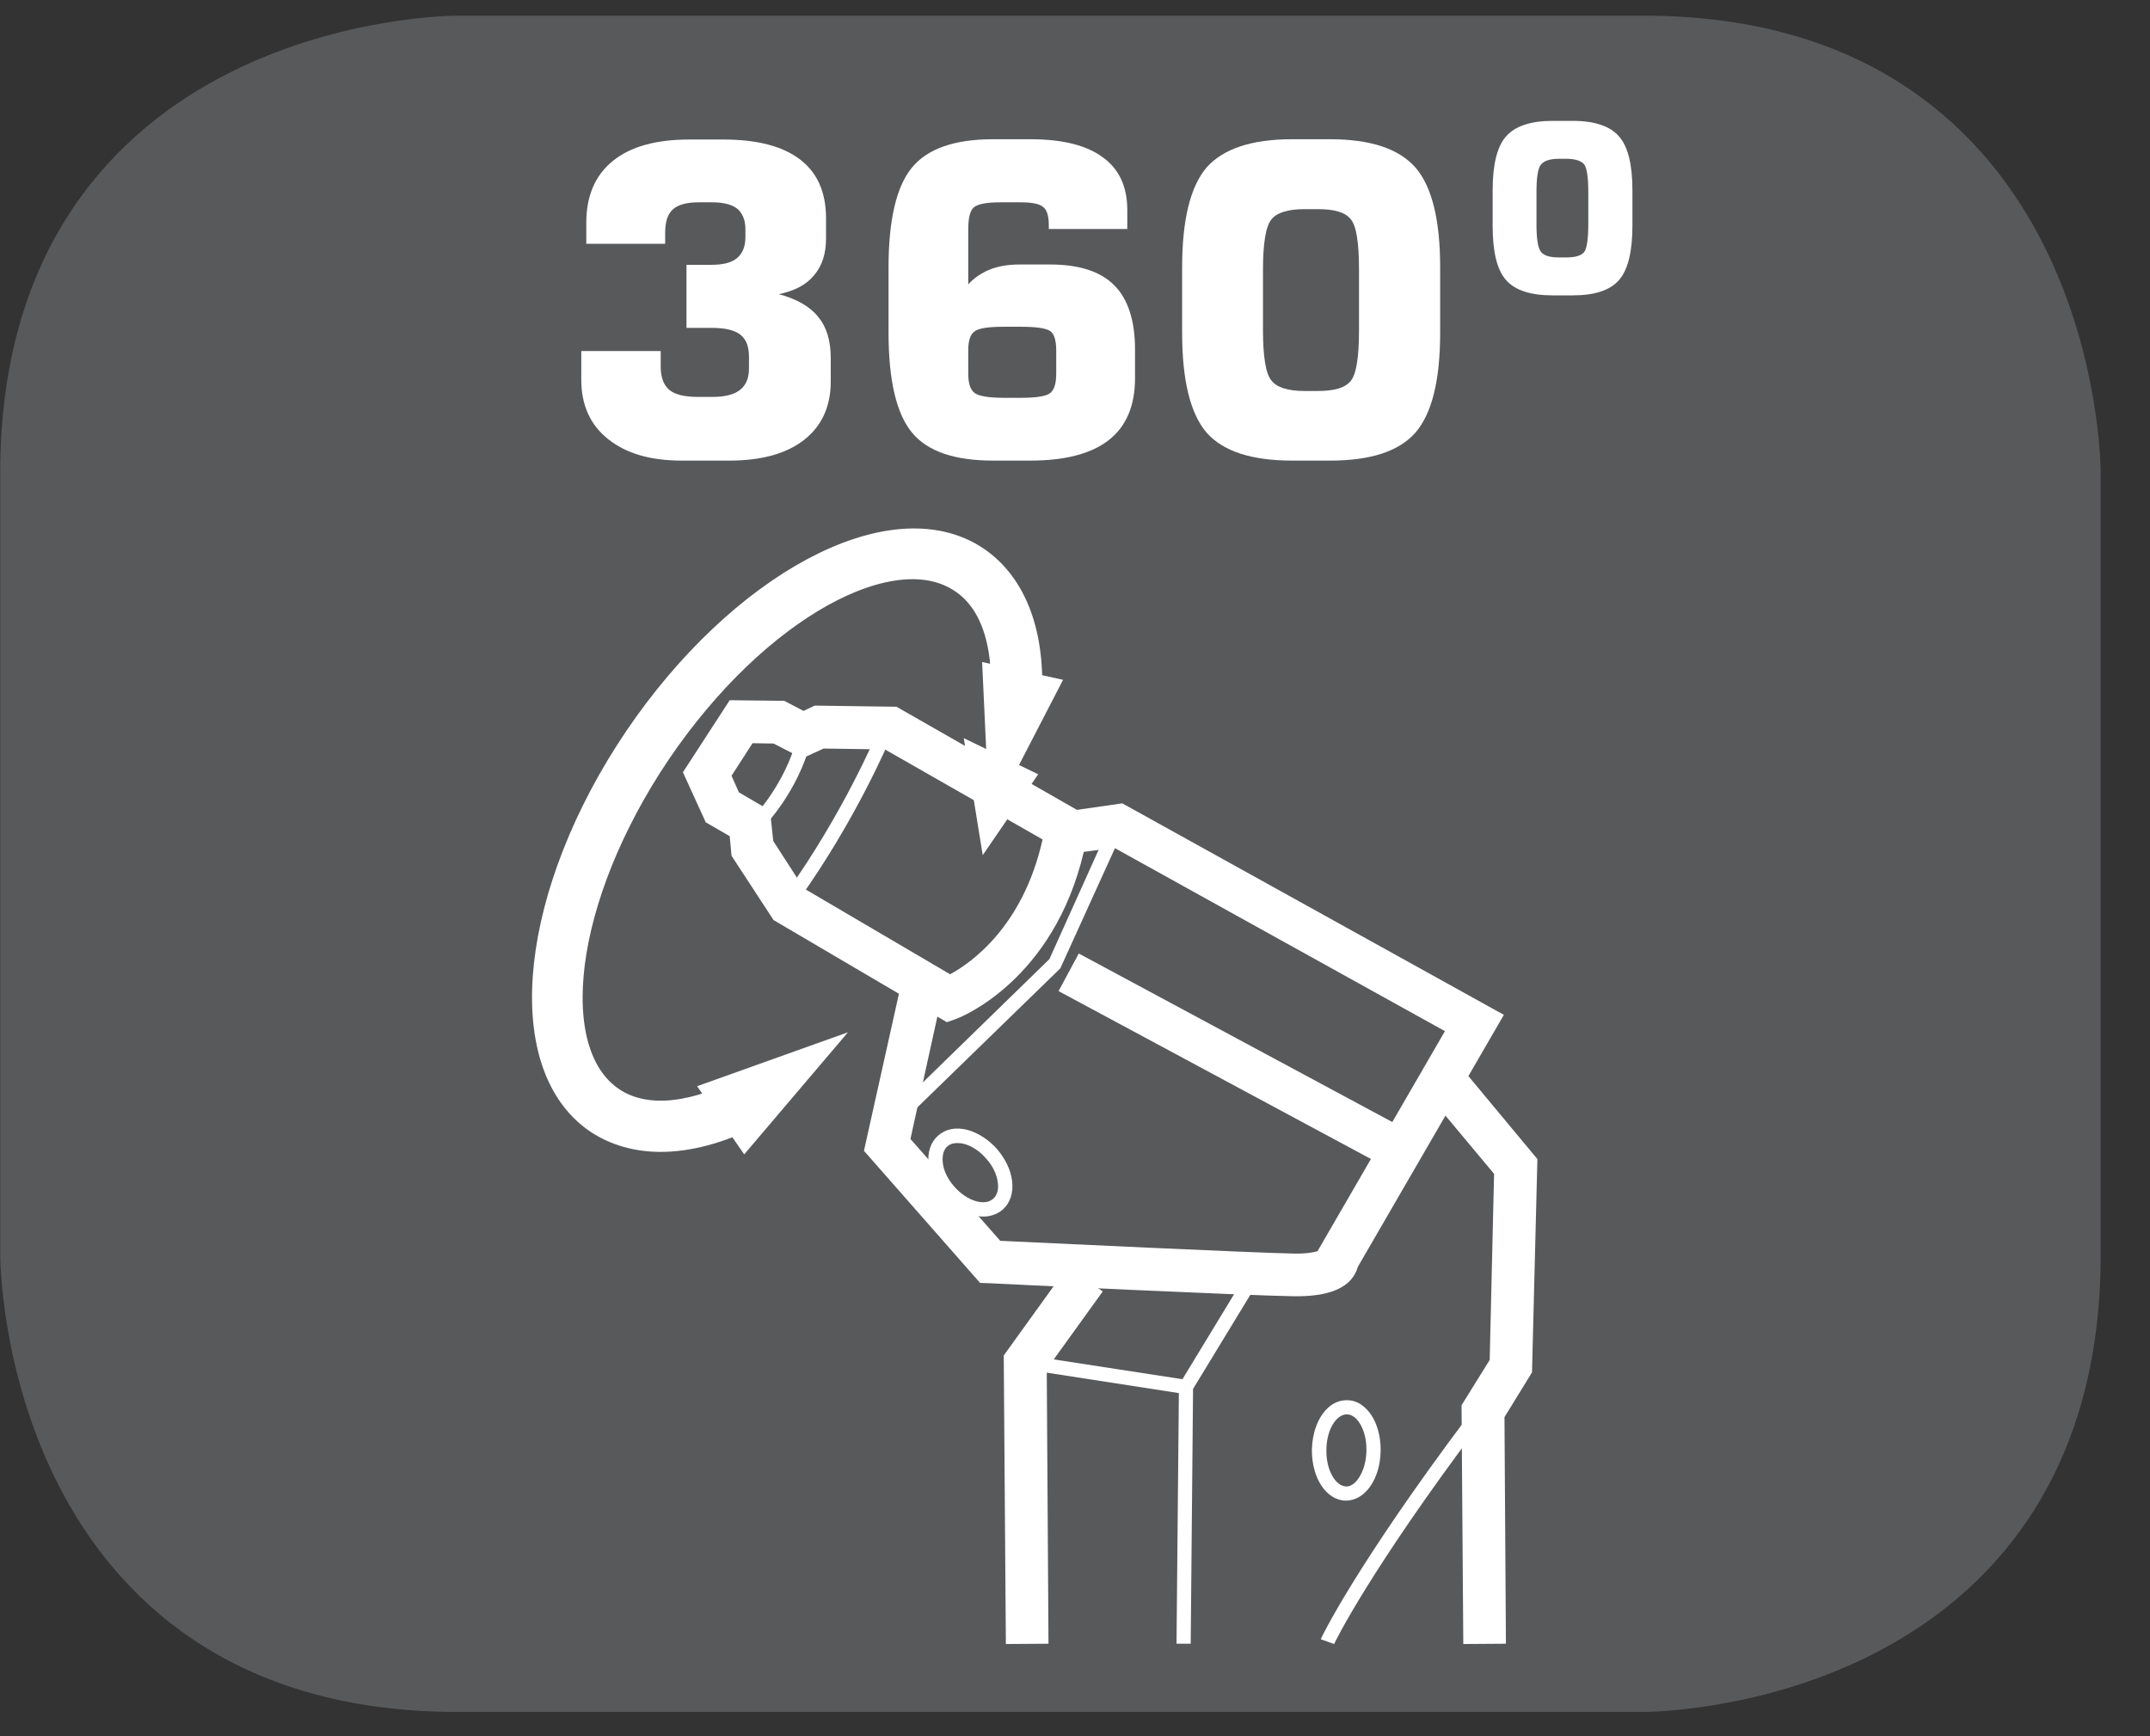
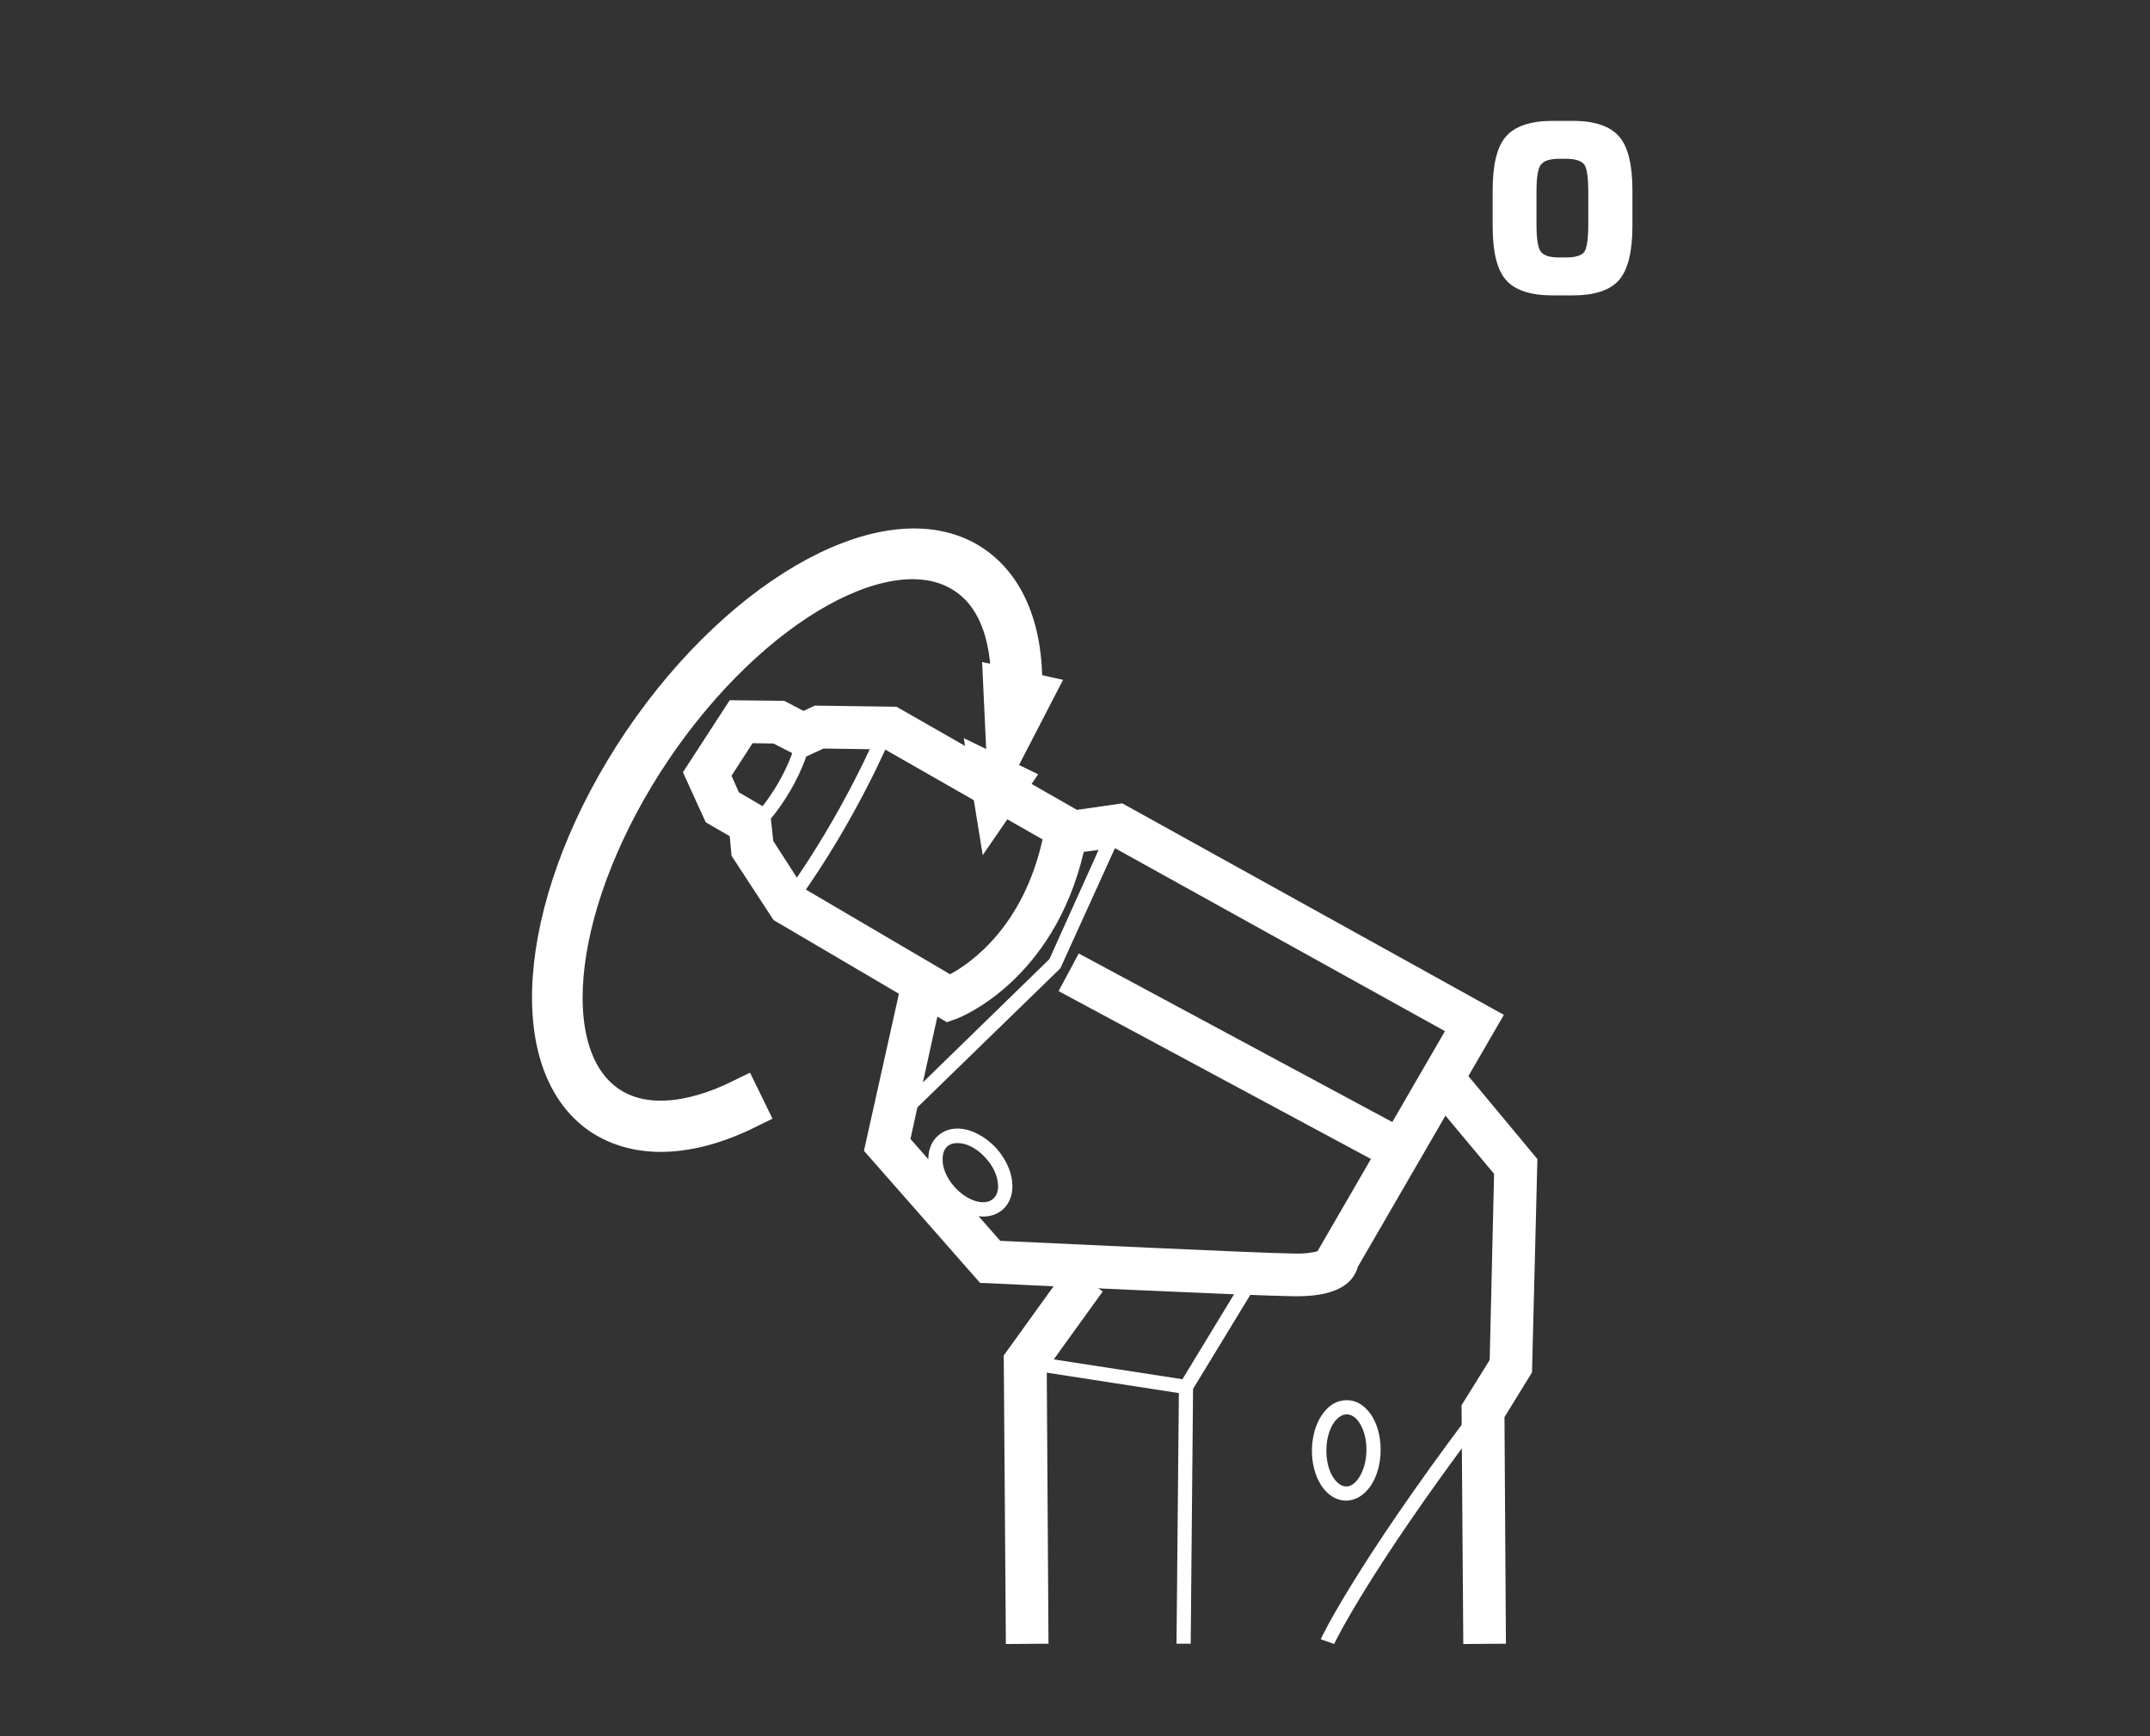
<svg xmlns="http://www.w3.org/2000/svg" width="28.347pt" height="22.895pt" viewBox="0 0 28.347 22.895" version="1.2">
  <rect x="0" y="0" width="28.347" height="22.895" fill="#333333" stroke="none" />
  <defs>
    <clipPath id="clip1">
      <path d="M 0 0.207 L 27.707 0.207 L 27.707 22.586 L 0 22.586 Z M 0 0.207 " />
    </clipPath>
    <clipPath id="clip2">
      <path d="M 0 0.207 L 21 0.207 L 21 22 L 0 22 Z M 0 0.207 " />
    </clipPath>
  </defs>
  <g id="surface1">
    <g clip-path="url(#clip1)" clip-rule="nonzero">
-       <path style="fill-rule:nonzero;fill:rgb(34.509%,34.901%,35.686%);fill-opacity:1;stroke-width:1;stroke-linecap:butt;stroke-linejoin:miter;stroke:rgb(34.509%,34.901%,35.686%);stroke-opacity:1;stroke-miterlimit:10;" d="M 0.001 -0 C 0.001 -0 -5.669 -0 -5.669 -5.671 L -5.669 -16.225 C -5.669 -16.225 -5.669 -21.896 0.001 -21.896 L 16.01 -21.896 C 16.01 -21.896 21.677 -21.896 21.677 -16.225 L 21.677 -5.671 C 21.677 -5.671 21.677 -0 16.01 -0 Z M 0.001 -0 " transform="matrix(0.977,0,0,-0.977,6.03,0.695)" />
-     </g>
-     <path style=" stroke:none;fill-rule:nonzero;fill:rgb(100%,100%,100%);fill-opacity:1;" d="M 7.664 4.629 L 8.711 4.629 L 8.711 4.832 C 8.711 4.977 8.75 5.078 8.824 5.141 C 8.898 5.203 9.023 5.234 9.199 5.234 L 9.395 5.234 C 9.559 5.234 9.68 5.203 9.758 5.141 C 9.836 5.078 9.875 4.988 9.875 4.859 L 9.875 4.707 C 9.875 4.57 9.84 4.477 9.762 4.414 C 9.688 4.355 9.562 4.324 9.395 4.324 L 9.051 4.324 L 9.051 3.492 L 9.383 3.492 C 9.531 3.492 9.645 3.465 9.719 3.402 C 9.789 3.344 9.828 3.25 9.828 3.129 L 9.828 3.02 C 9.828 2.902 9.789 2.812 9.723 2.754 C 9.648 2.695 9.535 2.668 9.387 2.668 L 9.211 2.668 C 9.055 2.668 8.938 2.699 8.871 2.762 C 8.801 2.824 8.77 2.93 8.77 3.07 L 8.77 3.215 L 7.73 3.215 L 7.73 2.938 C 7.73 2.582 7.848 2.309 8.082 2.121 C 8.312 1.934 8.648 1.84 9.086 1.84 L 9.535 1.84 C 9.98 1.84 10.316 1.926 10.547 2.102 C 10.777 2.277 10.891 2.535 10.891 2.879 L 10.891 3.145 C 10.891 3.344 10.84 3.504 10.734 3.629 C 10.633 3.754 10.477 3.836 10.27 3.879 C 10.508 3.945 10.68 4.043 10.789 4.18 C 10.898 4.312 10.953 4.492 10.953 4.723 L 10.953 5.031 C 10.953 5.359 10.836 5.617 10.602 5.801 C 10.367 5.984 10.039 6.074 9.613 6.074 L 8.988 6.074 C 8.574 6.074 8.254 5.98 8.016 5.789 C 7.781 5.602 7.664 5.34 7.664 5.008 Z M 7.664 4.629 " />
-     <path style=" stroke:none;fill-rule:nonzero;fill:rgb(100%,100%,100%);fill-opacity:1;" d="M 14.863 3.02 L 13.828 3.02 L 13.828 2.969 C 13.828 2.852 13.805 2.77 13.754 2.73 C 13.707 2.688 13.605 2.668 13.457 2.668 L 13.188 2.668 C 13.008 2.668 12.891 2.691 12.84 2.734 C 12.789 2.777 12.766 2.875 12.766 3.027 L 12.766 3.75 C 12.848 3.66 12.949 3.594 13.059 3.551 C 13.172 3.508 13.297 3.488 13.441 3.488 L 13.844 3.488 C 14.227 3.488 14.508 3.578 14.691 3.762 C 14.871 3.941 14.965 4.227 14.965 4.609 L 14.965 4.988 C 14.965 5.352 14.848 5.625 14.617 5.805 C 14.387 5.984 14.043 6.074 13.582 6.074 L 13.094 6.074 C 12.586 6.074 12.227 5.953 12.023 5.703 C 11.82 5.457 11.715 5.016 11.715 4.387 L 11.715 3.527 C 11.715 2.898 11.82 2.457 12.023 2.211 C 12.227 1.961 12.586 1.836 13.094 1.836 L 13.582 1.836 C 14.004 1.836 14.324 1.914 14.539 2.074 C 14.758 2.23 14.863 2.465 14.863 2.77 Z M 13.234 5.246 L 13.457 5.246 C 13.656 5.246 13.785 5.227 13.84 5.188 C 13.898 5.148 13.926 5.062 13.926 4.926 L 13.926 4.621 C 13.926 4.488 13.898 4.402 13.848 4.367 C 13.793 4.328 13.664 4.309 13.457 4.309 L 13.234 4.309 C 13.031 4.309 12.902 4.328 12.848 4.371 C 12.793 4.41 12.766 4.492 12.766 4.621 L 12.766 4.926 C 12.766 5.055 12.793 5.141 12.852 5.184 C 12.906 5.223 13.035 5.246 13.234 5.246 " />
-     <path style=" stroke:none;fill-rule:nonzero;fill:rgb(100%,100%,100%);fill-opacity:1;" d="M 15.586 3.527 C 15.586 2.898 15.695 2.457 15.91 2.207 C 16.129 1.961 16.504 1.836 17.039 1.836 L 17.535 1.836 C 18.07 1.836 18.445 1.961 18.664 2.211 C 18.879 2.461 18.988 2.898 18.988 3.527 L 18.988 4.387 C 18.988 5.016 18.879 5.453 18.664 5.703 C 18.445 5.953 18.07 6.074 17.535 6.074 L 17.039 6.074 C 16.504 6.074 16.129 5.953 15.91 5.707 C 15.695 5.457 15.586 5.02 15.586 4.387 Z M 16.652 3.559 L 16.652 4.352 C 16.652 4.703 16.688 4.926 16.762 5.016 C 16.832 5.109 16.98 5.156 17.199 5.156 L 17.375 5.156 C 17.598 5.156 17.738 5.113 17.809 5.023 C 17.883 4.934 17.918 4.711 17.918 4.352 L 17.918 3.559 C 17.918 3.199 17.883 2.977 17.809 2.891 C 17.738 2.801 17.598 2.758 17.375 2.758 L 17.199 2.758 C 16.98 2.758 16.832 2.805 16.762 2.895 C 16.688 2.988 16.652 3.211 16.652 3.559 " />
+       </g>
    <path style=" stroke:none;fill-rule:nonzero;fill:rgb(100%,100%,100%);fill-opacity:1;" d="M 19.68 2.512 C 19.68 2.172 19.738 1.934 19.855 1.801 C 19.973 1.664 20.18 1.594 20.469 1.594 L 20.738 1.594 C 21.027 1.594 21.23 1.664 21.348 1.801 C 21.465 1.934 21.523 2.172 21.523 2.512 L 21.523 2.977 C 21.523 3.316 21.465 3.555 21.348 3.691 C 21.23 3.828 21.027 3.895 20.738 3.895 L 20.469 3.895 C 20.18 3.895 19.973 3.828 19.855 3.691 C 19.738 3.559 19.68 3.32 19.68 2.977 Z M 20.258 2.531 L 20.258 2.961 C 20.258 3.148 20.277 3.27 20.316 3.32 C 20.355 3.371 20.434 3.395 20.555 3.395 L 20.652 3.395 C 20.77 3.395 20.848 3.371 20.887 3.324 C 20.922 3.277 20.941 3.152 20.941 2.961 L 20.941 2.531 C 20.941 2.336 20.922 2.215 20.887 2.168 C 20.848 2.121 20.77 2.094 20.652 2.094 L 20.555 2.094 C 20.434 2.094 20.355 2.121 20.316 2.172 C 20.277 2.219 20.258 2.34 20.258 2.531 " />
    <path style=" stroke:none;fill-rule:nonzero;fill:rgb(100%,100%,100%);fill-opacity:1;" d="M 17.094 17.094 L 17.059 17.094 C 16.461 17.086 13.18 16.93 13.039 16.922 L 12.922 16.918 L 11.391 15.176 L 11.852 13.105 L 10.199 12.133 L 9.645 11.285 L 9.621 11.027 L 9.305 10.844 L 9.004 10.184 L 9.621 9.234 L 10.34 9.242 L 10.594 9.375 L 10.742 9.305 L 11.82 9.32 L 14.199 10.68 L 14.797 10.594 L 19.828 13.383 L 17.902 16.707 C 17.887 16.766 17.855 16.824 17.812 16.875 C 17.68 17.023 17.445 17.094 17.094 17.094 M 13.188 16.363 C 13.797 16.391 16.543 16.523 17.066 16.531 C 17.23 16.535 17.328 16.512 17.371 16.5 L 19.051 13.598 L 14.691 11.18 L 14.289 11.234 C 13.891 12.93 12.668 13.414 12.613 13.434 L 12.484 13.48 L 12.359 13.406 L 12.004 15.02 Z M 10.598 11.715 L 12.527 12.848 C 12.801 12.699 13.488 12.223 13.746 11.07 L 11.668 9.883 L 10.859 9.871 L 10.578 10 L 10.199 9.805 L 9.922 9.801 L 9.645 10.23 L 9.742 10.449 L 10.152 10.688 L 10.195 11.09 Z M 10.598 11.715 " />
    <path style=" stroke:none;fill-rule:nonzero;fill:rgb(100%,100%,100%);fill-opacity:1;" d="M 12.008 14.688 L 11.879 14.555 L 13.836 12.648 L 14.566 11.027 L 14.738 11.102 L 13.98 12.77 Z M 12.008 14.688 " />
    <path style=" stroke:none;fill-rule:nonzero;fill:rgb(100%,100%,100%);fill-opacity:1;" d="M 18.18 15.34 L 13.957 13.07 L 14.223 12.574 L 18.445 14.844 Z M 18.18 15.34 " />
    <path style=" stroke:none;fill-rule:nonzero;fill:rgb(100%,100%,100%);fill-opacity:1;" d="M 10.527 11.871 L 10.375 11.762 C 11.121 10.719 11.555 9.684 11.562 9.672 L 11.734 9.746 C 11.73 9.754 11.289 10.809 10.527 11.871 M 10.055 10.922 L 9.918 10.789 C 9.926 10.785 10.352 10.348 10.508 9.73 L 10.691 9.777 C 10.52 10.449 10.07 10.902 10.055 10.922 " />
    <path style=" stroke:none;fill-rule:nonzero;fill:rgb(100%,100%,100%);fill-opacity:1;" d="M 13.262 21.68 L 13.234 17.875 L 14.078 16.703 L 14.539 17.031 L 13.801 18.055 L 13.824 21.676 Z M 19.293 21.68 L 19.27 18.531 L 19.641 17.934 L 19.699 15.48 L 18.91 14.535 L 19.348 14.176 L 20.27 15.285 L 20.199 18.098 L 19.836 18.688 L 19.855 21.676 Z M 19.293 21.68 " />
    <path style=" stroke:none;fill-rule:nonzero;fill:rgb(100%,100%,100%);fill-opacity:1;" d="M 17.59 21.68 L 17.414 21.617 C 17.418 21.598 17.875 20.648 19.359 18.672 L 19.508 18.785 C 18.043 20.734 17.598 21.66 17.59 21.68 M 15.699 21.676 L 15.512 21.676 L 15.543 18.371 L 13.5 18.055 L 13.531 17.871 L 15.59 18.188 L 16.352 16.934 L 16.512 17.031 L 15.73 18.316 Z M 17.746 19.789 L 17.742 19.789 C 17.488 19.785 17.293 19.492 17.297 19.117 C 17.301 18.898 17.375 18.695 17.5 18.574 C 17.574 18.5 17.664 18.465 17.754 18.465 L 17.762 18.465 C 17.855 18.465 17.941 18.504 18.016 18.582 C 18.137 18.703 18.207 18.91 18.203 19.133 C 18.199 19.5 18 19.789 17.746 19.789 M 17.754 18.652 C 17.703 18.652 17.656 18.684 17.629 18.711 C 17.543 18.793 17.488 18.953 17.488 19.121 C 17.484 19.402 17.617 19.598 17.746 19.602 C 17.867 19.613 18.012 19.41 18.016 19.129 C 18.02 18.961 17.969 18.801 17.883 18.711 C 17.844 18.672 17.801 18.652 17.758 18.652 Z M 12.965 16.043 C 12.789 16.043 12.594 15.945 12.441 15.77 C 12.332 15.645 12.262 15.496 12.242 15.352 C 12.227 15.195 12.27 15.062 12.367 14.977 C 12.469 14.887 12.605 14.859 12.762 14.902 C 12.898 14.941 13.039 15.031 13.148 15.156 C 13.254 15.281 13.328 15.43 13.344 15.574 C 13.363 15.73 13.32 15.863 13.219 15.953 C 13.148 16.012 13.059 16.043 12.965 16.043 M 12.621 15.074 C 12.578 15.074 12.531 15.082 12.492 15.117 C 12.422 15.176 12.426 15.277 12.43 15.332 C 12.441 15.438 12.496 15.551 12.582 15.648 C 12.746 15.836 12.98 15.91 13.094 15.809 C 13.164 15.75 13.164 15.648 13.156 15.598 C 13.145 15.492 13.09 15.375 13.004 15.281 C 12.922 15.184 12.816 15.113 12.715 15.086 C 12.688 15.078 12.656 15.074 12.621 15.074 " />
    <path style=" stroke:none;fill-rule:nonzero;fill:rgb(100%,100%,100%);fill-opacity:1;" d="M 12.707 9.734 L 12.957 11.277 L 13.688 10.211 Z M 12.707 9.734 " />
    <path style=" stroke:none;fill-rule:nonzero;fill:rgb(100%,100%,100%);fill-opacity:1;" d="M 8.711 14.945 C 8.41 14.945 8.141 14.867 7.918 14.719 C 6.859 14 7.102 11.785 8.457 9.777 C 9.816 7.77 11.781 6.719 12.836 7.434 C 13.312 7.758 13.547 8.395 13.492 9.23 L 13.305 9.215 C 13.355 8.449 13.152 7.871 12.73 7.59 C 11.758 6.93 9.914 7.957 8.613 9.879 C 7.316 11.805 7.051 13.902 8.023 14.562 C 8.449 14.852 9.07 14.82 9.777 14.473 L 9.859 14.641 C 9.449 14.844 9.059 14.945 8.711 14.945 " />
    <g clip-path="url(#clip2)" clip-rule="nonzero">
      <path style="fill:none;stroke-width:0.5;stroke-linecap:butt;stroke-linejoin:miter;stroke:rgb(100%,100%,100%);stroke-opacity:1;stroke-miterlimit:10;" d="M -0.001 -0.001 C -0.309 -0.001 -0.585 0.079 -0.813 0.231 C -1.896 0.967 -1.648 3.232 -0.261 5.286 C 1.13 7.341 3.14 8.416 4.219 7.684 C 4.706 7.353 4.946 6.701 4.89 5.846 L 4.698 5.862 C 4.75 6.645 4.542 7.237 4.111 7.524 C 3.116 8.2 1.229 7.149 -0.101 5.183 C -1.428 3.212 -1.7 1.066 -0.705 0.391 C -0.269 0.095 0.366 0.127 1.09 0.483 L 1.174 0.311 C 0.754 0.103 0.354 -0.001 -0.001 -0.001 Z M -0.001 -0.001 " transform="matrix(0.977,0,0,-0.977,8.712,14.945)" />
    </g>
-     <path style=" stroke:none;fill-rule:nonzero;fill:rgb(100%,100%,100%);fill-opacity:1;" d="M 9.191 14.324 L 11.18 13.613 L 9.812 15.223 Z M 9.191 14.324 " />
    <path style=" stroke:none;fill-rule:nonzero;fill:rgb(100%,100%,100%);fill-opacity:1;" d="M 12.949 8.73 L 13.047 10.84 L 14.016 8.965 Z M 12.949 8.73 " />
  </g>
</svg>